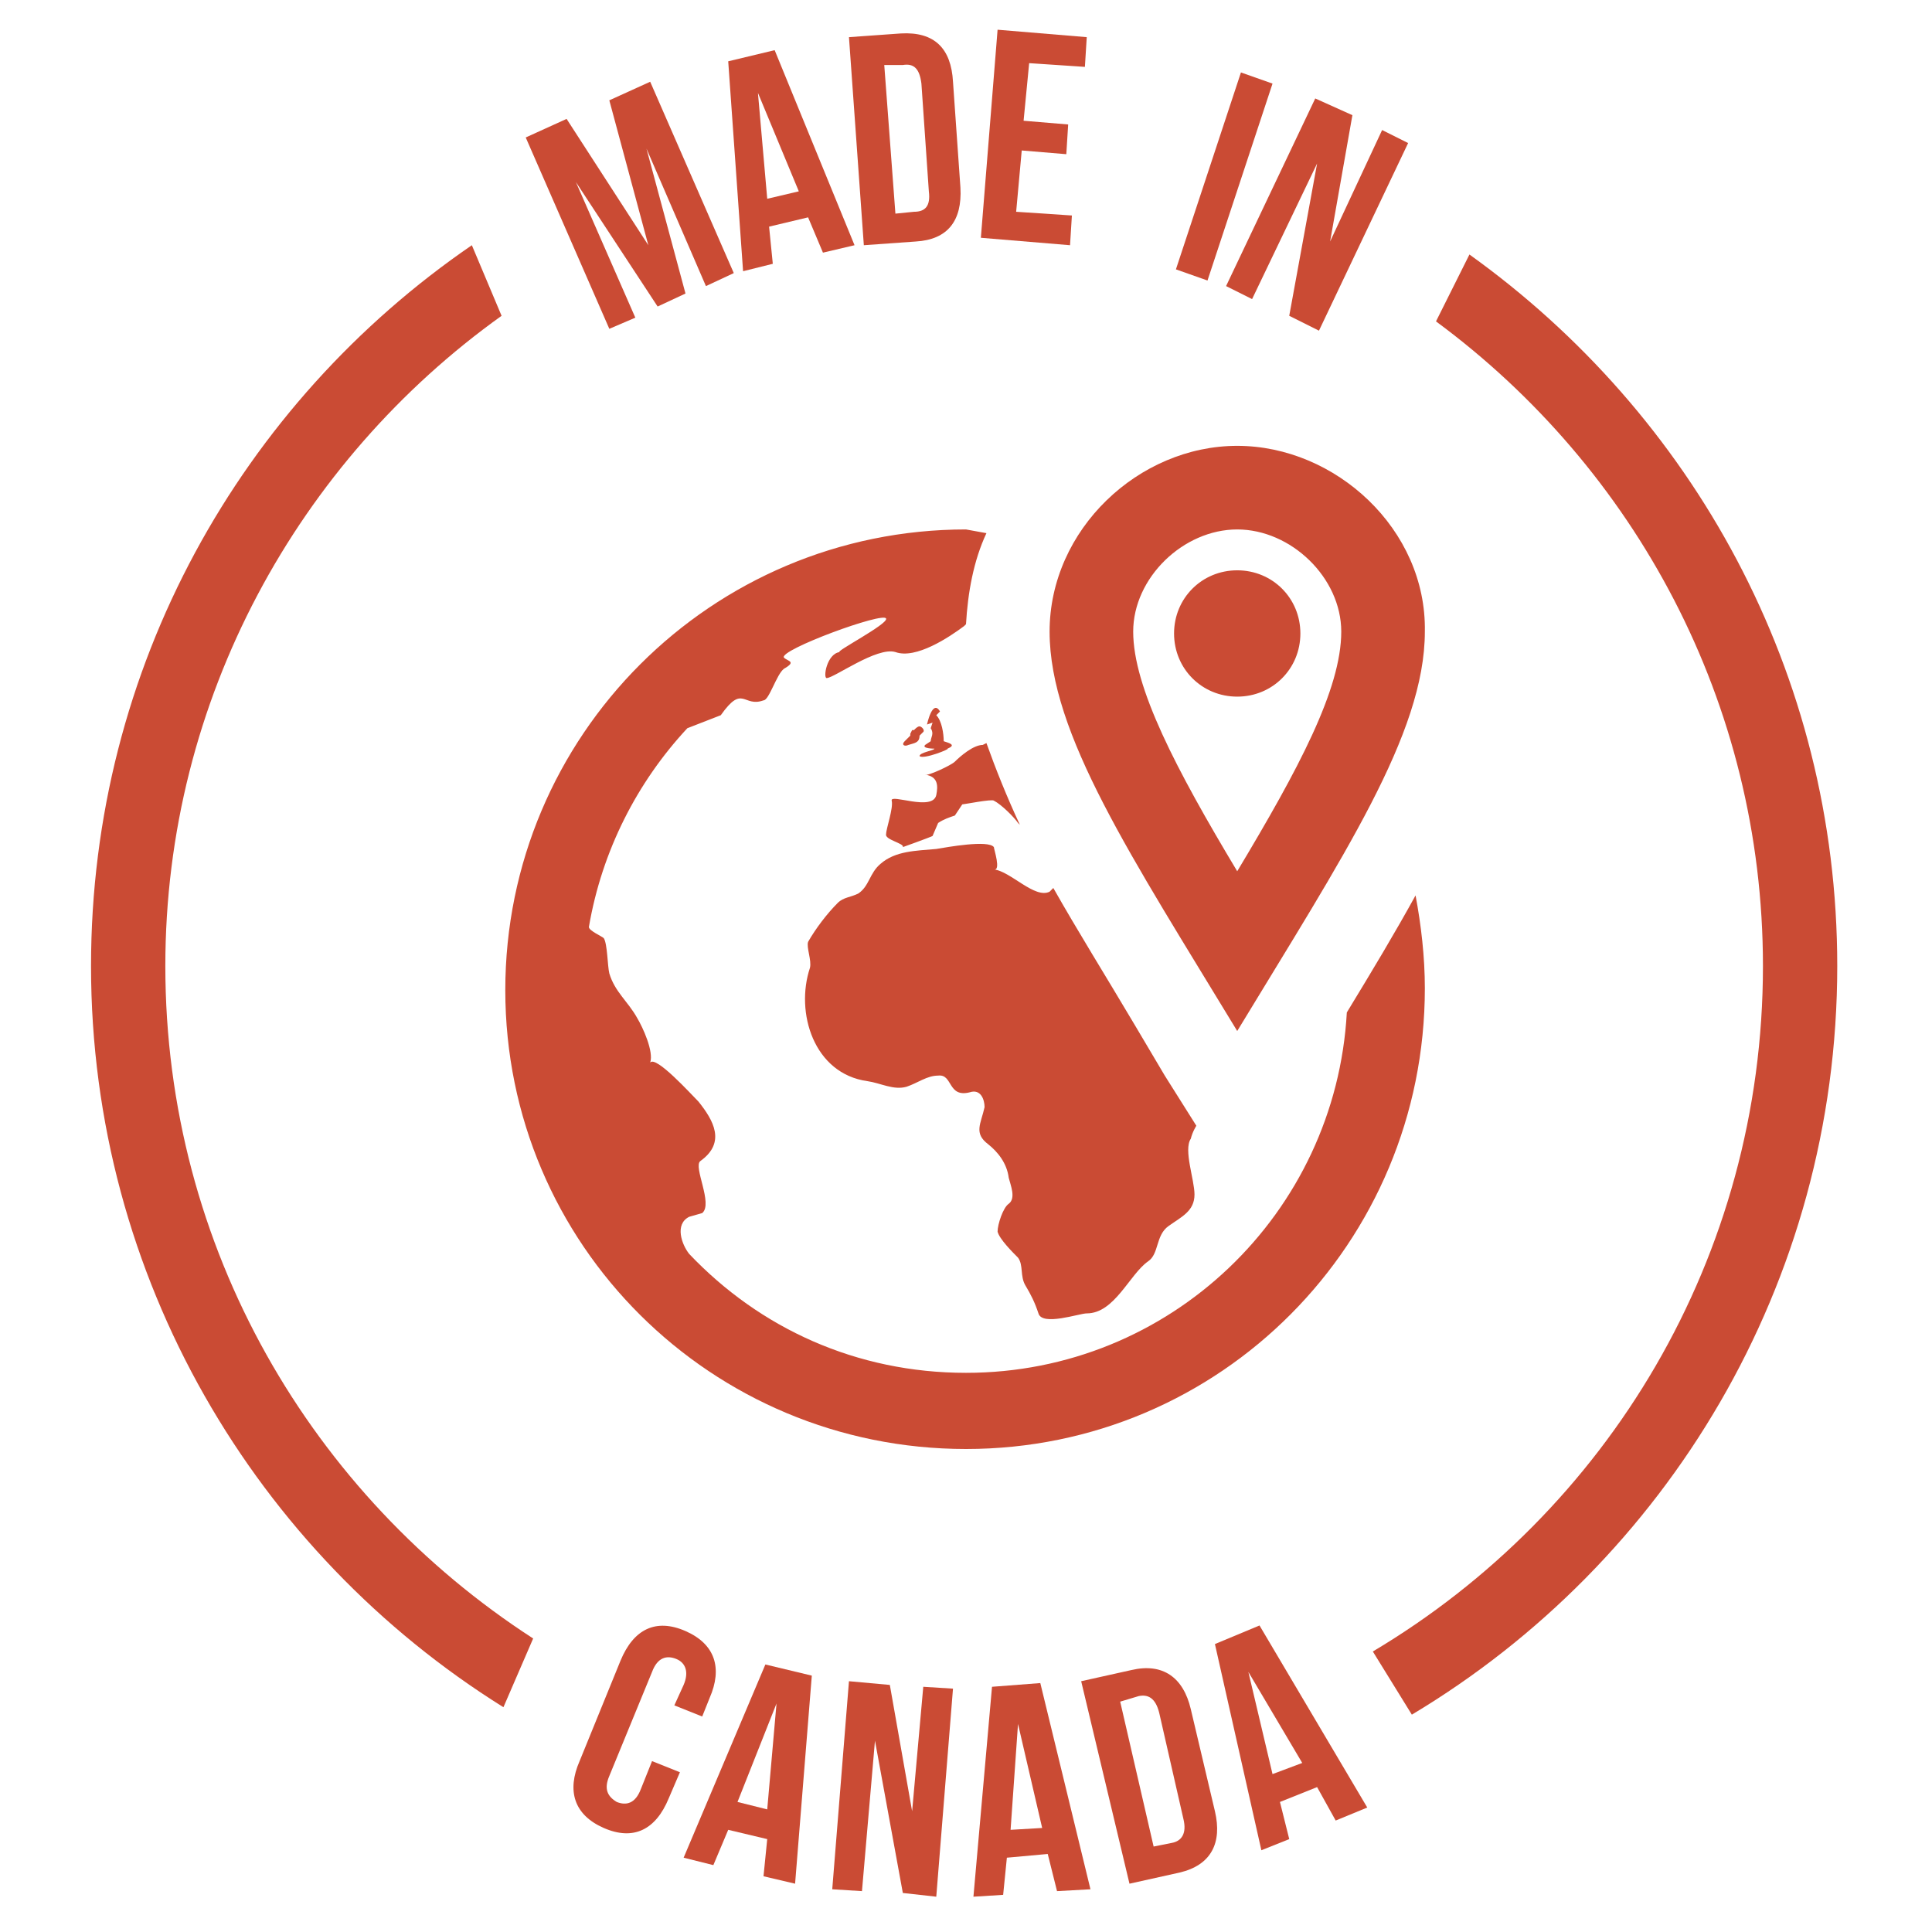
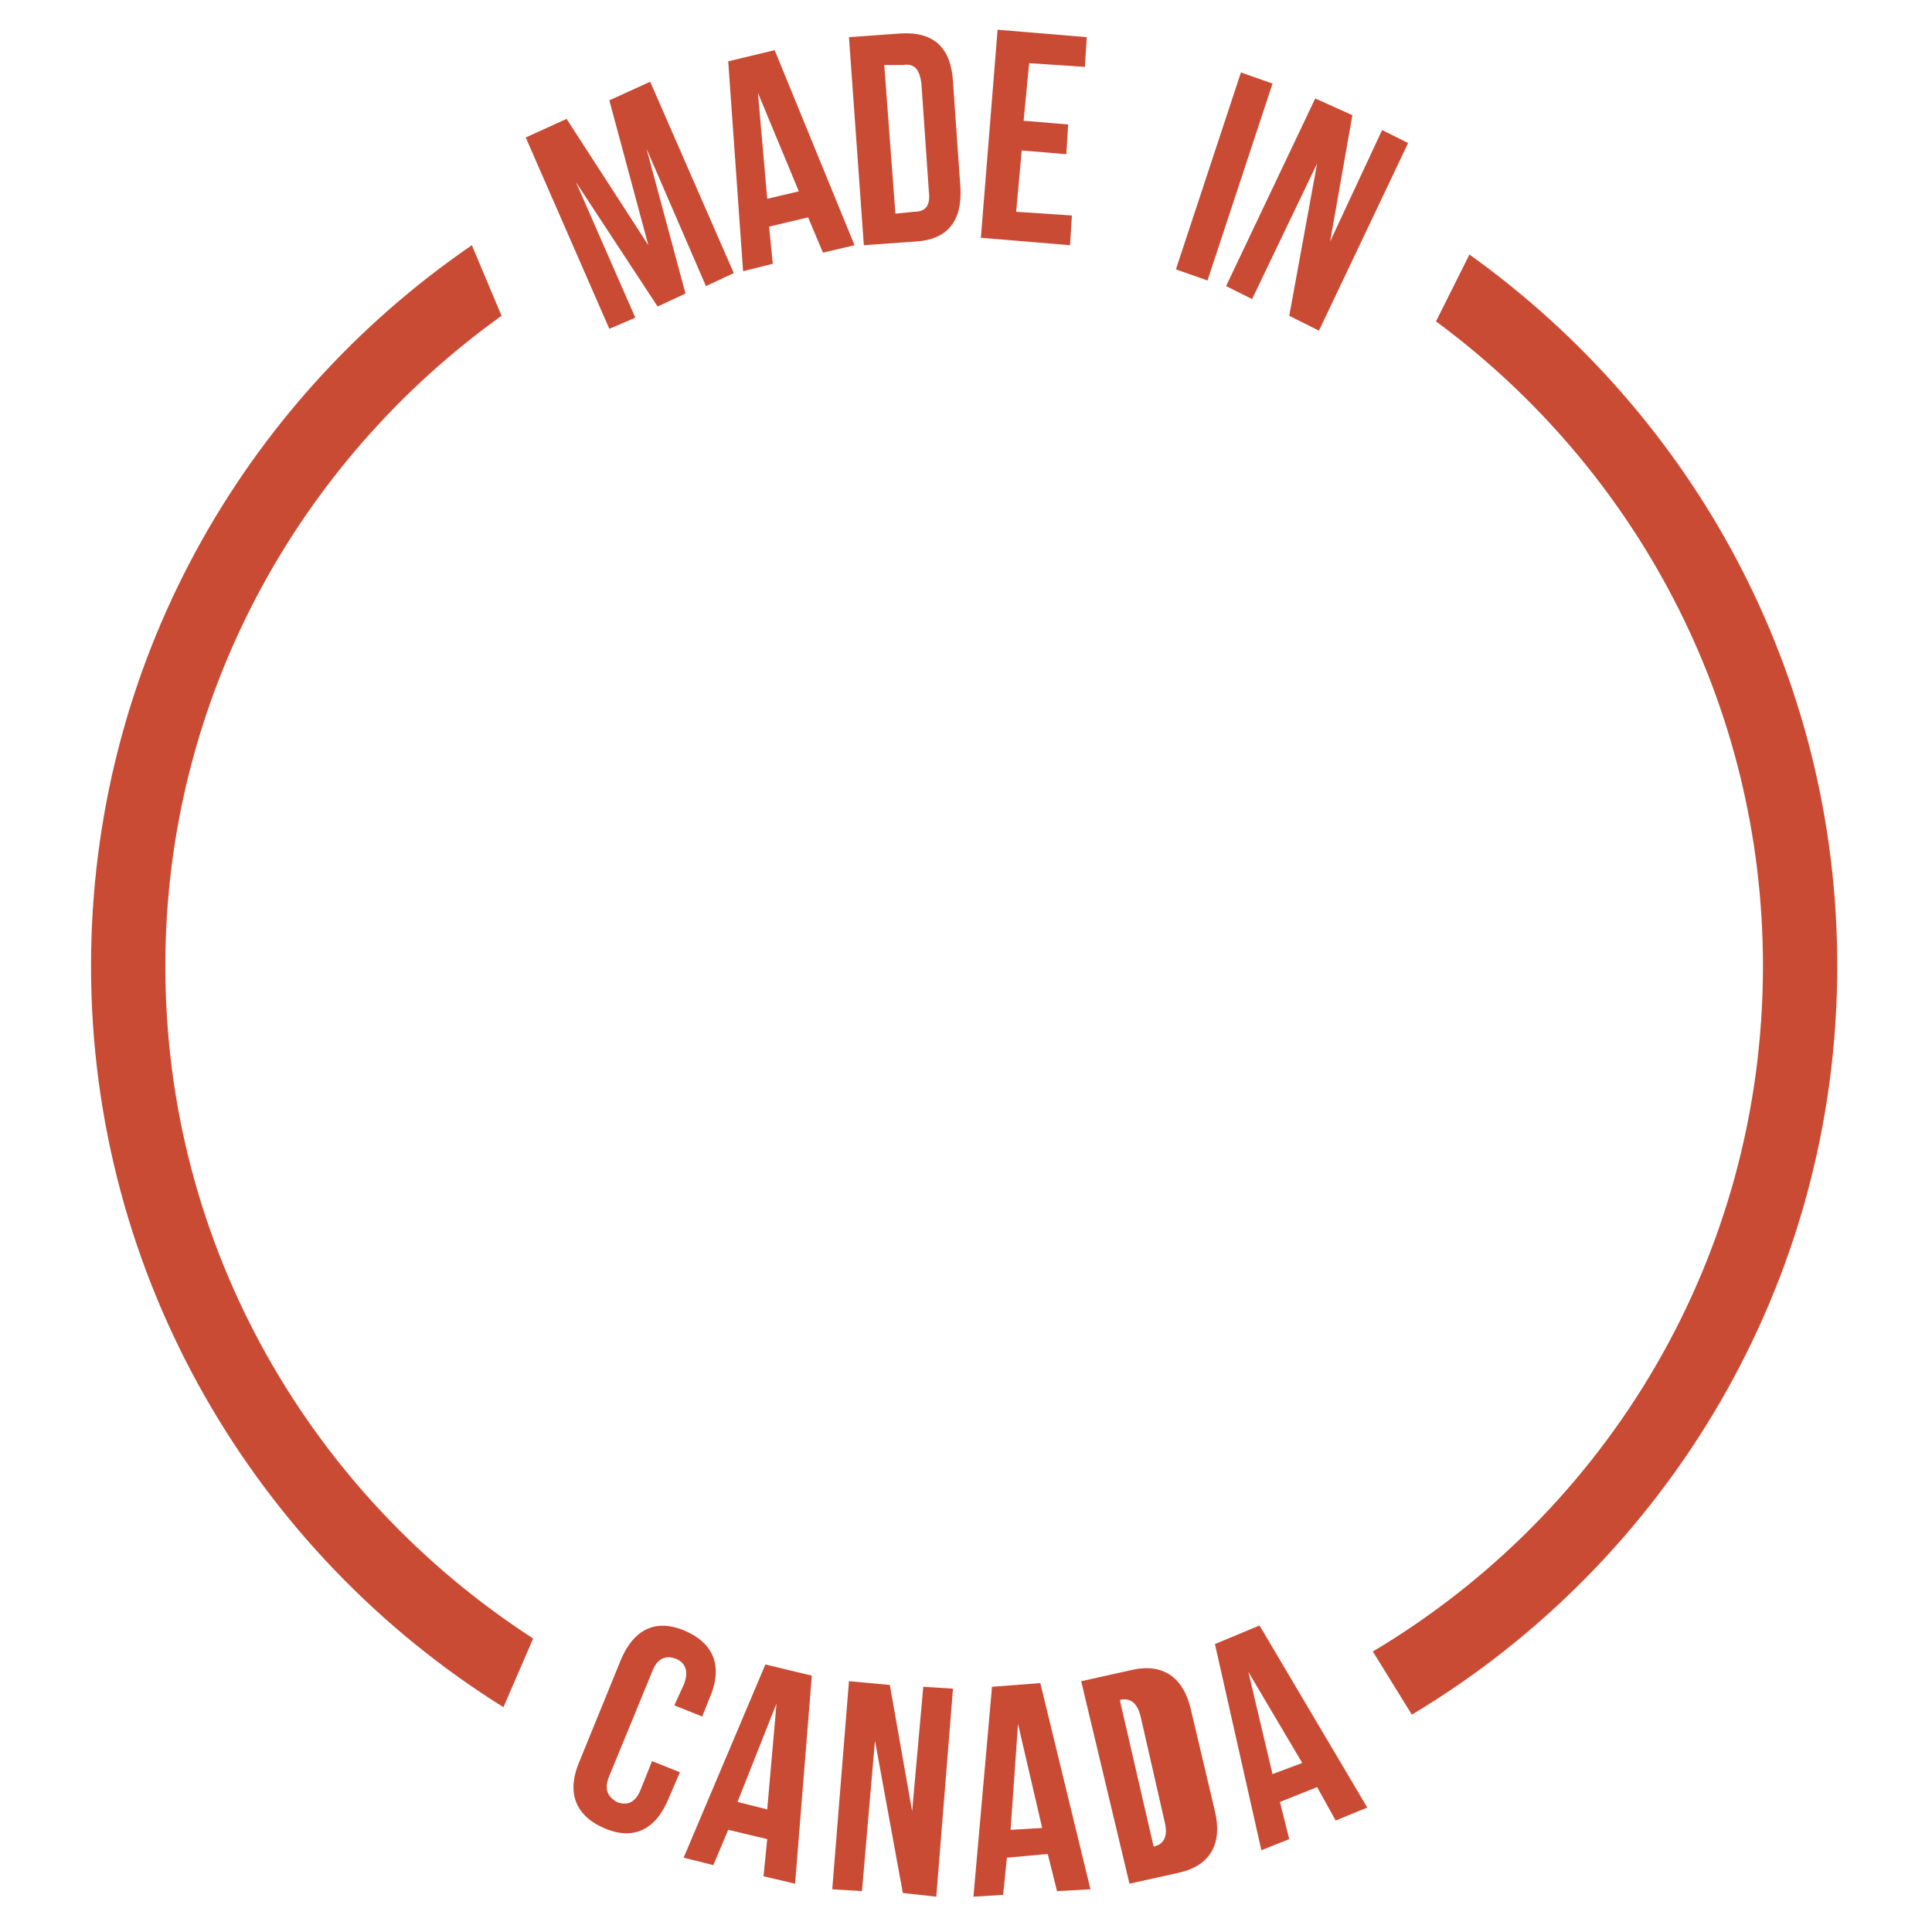
<svg xmlns="http://www.w3.org/2000/svg" version="1.1" id="Layer_1" x="0px" y="0px" viewBox="0 0 104 104" style="enable-background:new 0 0 104 104;" xml:space="preserve">
  <style type="text/css">
	.st0{fill:#CA4B34;}
	.st1{fill:none;}
</style>
  <g>
    <path class="st0" d="M36.6,95.4l-0.6,1.4c-0.7,1.7-1.9,2.3-3.5,1.6c-1.6-0.7-2-2-1.3-3.6l2.2-5.4c0.7-1.7,1.9-2.3,3.5-1.6   c1.6,0.7,2,2,1.3,3.6l-0.4,1l-1.5-0.6l0.5-1.1c0.3-0.7,0.1-1.2-0.4-1.4c-0.5-0.2-1-0.1-1.3,0.7l-2.3,5.6c-0.3,0.7-0.1,1.1,0.4,1.4   c0.5,0.2,1,0.1,1.3-0.7l0.6-1.5L36.6,95.4z" />
    <path class="st0" d="M42.8,101.4l-1.7-0.4l0.2-2l-2.1-0.5l-0.8,1.9l-1.6-0.4l4.4-10.4l2.5,0.6L42.8,101.4z M39.7,97l1.6,0.4   l0.5-5.7L39.7,97z" />
    <path class="st0" d="M47.1,93.7l-0.7,8.1l-1.6-0.1l0.9-11.2l2.2,0.2l1.2,6.8l0.6-6.7l1.6,0.1l-0.9,11.2l-1.8-0.2L47.1,93.7z" />
    <path class="st0" d="M58.7,101.7l-1.8,0.1l-0.5-2l-2.2,0.2l-0.2,2l-1.6,0.1l1-11.3l2.6-0.2L58.7,101.7z M54.4,98.5l1.7-0.1   l-1.3-5.6L54.4,98.5z" />
-     <path class="st0" d="M58.2,90.5l2.7-0.6c1.7-0.4,2.8,0.4,3.2,2.1l1.3,5.5c0.4,1.7-0.2,2.9-1.9,3.3l-2.7,0.6L58.2,90.5z M60.3,91.6   l1.8,7.8l1-0.2c0.5-0.1,0.8-0.5,0.6-1.3l-1.3-5.7c-0.2-0.8-0.6-1-1.1-0.9L60.3,91.6z" />
+     <path class="st0" d="M58.2,90.5l2.7-0.6c1.7-0.4,2.8,0.4,3.2,2.1l1.3,5.5c0.4,1.7-0.2,2.9-1.9,3.3l-2.7,0.6L58.2,90.5z M60.3,91.6   l1.8,7.8c0.5-0.1,0.8-0.5,0.6-1.3l-1.3-5.7c-0.2-0.8-0.6-1-1.1-0.9L60.3,91.6z" />
    <path class="st0" d="M73.6,97.3L71.9,98l-1-1.8l-2,0.8l0.5,2l-1.5,0.6l-2.5-11.1l2.4-1L73.6,97.3z M68.5,95.5l1.6-0.6l-2.9-4.9   L68.5,95.5z" />
  </g>
  <g>
    <path class="st0" d="M34.9,13.2l-2.1-7.8l2.2-1l4.5,10.3L38,15.4L34.8,8l2.1,7.8l-1.5,0.7L31,9.8l3.2,7.3l-1.4,0.6L28.3,7.4l2.2-1   L34.9,13.2z" />
    <path class="st0" d="M46,13.2l-1.7,0.4l-0.8-1.9l-2.1,0.5l0.2,2L40,14.6L39.2,3.3l2.5-0.6L46,13.2z M41.3,10.7l1.7-0.4L40.8,5   L41.3,10.7z" />
    <path class="st0" d="M45.7,2l2.8-0.2c1.8-0.1,2.7,0.8,2.8,2.6l0.4,5.7c0.1,1.8-0.7,2.8-2.4,2.9l-2.8,0.2L45.7,2z M47.6,3.5l0.6,8   l1-0.1c0.6,0,0.9-0.3,0.8-1.1l-0.4-5.8c-0.1-0.8-0.4-1.1-1-1L47.6,3.5z" />
    <path class="st0" d="M55.1,6.5l2.4,0.2l-0.1,1.6l-2.4-0.2l-0.3,3.3l3,0.2l-0.1,1.6l-4.8-0.4l0.9-11.2l4.8,0.4l-0.1,1.6l-3-0.2   L55.1,6.5z" />
    <path class="st0" d="M66.8,3.9l1.7,0.6L65,15.1l-1.7-0.6L66.8,3.9z" />
    <path class="st0" d="M70.9,8.8l-3.5,7.3L66,15.4l4.8-10.1l2,0.9l-1.2,6.8L74.4,7l1.4,0.7l-4.8,10.1L69.4,17L70.9,8.8z" />
  </g>
-   <path class="st0" d="M66.6,28.5c2.9,0,5.6,2.6,5.6,5.5c0,3.1-2.3,7.4-5.6,12.9C63.3,41.4,61,37,61,34C61,31.1,63.7,28.5,66.6,28.5z   M66.6,24c-5.3,0-10.1,4.5-10.1,10c0,5.5,4.4,12.1,10.1,21.5c5.7-9.4,10.1-16,10.1-21.5C76.8,28.5,71.9,24,66.6,24z M66.6,37.5  c-1.9,0-3.4-1.5-3.4-3.4s1.5-3.4,3.4-3.4c1.9,0,3.4,1.5,3.4,3.4S68.5,37.5,66.6,37.5z M50.3,40.3c0,0-0.7,0-0.5-0.2l0.3-0.2  c0-0.2,0.2-0.4,0-0.7l0.1-0.3L49.9,39c0,0,0.3-1.4,0.7-0.7l-0.2,0.2c0.3,0.3,0.4,1,0.4,1.4c0.3,0.1,0.7,0.2,0.2,0.4  c0.2,0-1.3,0.6-1.5,0.4C49.5,40.5,50.3,40.4,50.3,40.3z M48.7,39.9c-0.2,0.2,0,0.3,0.2,0.2c0.3-0.1,0.6-0.1,0.6-0.5l0.2-0.2  c0.1-0.1-0.1-0.3-0.2-0.3c-0.1,0-0.2,0.1-0.3,0.2l-0.1,0l-0.1,0.2l0,0.1C48.9,39.7,48.7,39.9,48.7,39.9z M64.4,60.6l-1.7-2.7  l-1.6-2.7c-1.6-2.7-3.1-5.1-4.4-7.4l-0.2,0.2c-0.8,0.4-2.1-1.1-3-1.2c0.4,0.1,0-1.1,0-1.2c-0.3-0.4-2.5,0-3.1,0.1  c-1.1,0.1-2.2,0.1-3,0.8c-0.6,0.5-0.6,1.2-1.2,1.6c-0.4,0.2-0.8,0.2-1.1,0.5c-0.6,0.6-1.2,1.4-1.6,2.1c-0.1,0.3,0.2,1,0.1,1.4  c-0.8,2.4,0.2,5.7,3.1,6.1c0.7,0.1,1.4,0.5,2.1,0.3c0.6-0.2,1.1-0.6,1.7-0.6c0.8-0.1,0.5,1.2,1.7,0.9c0.6-0.2,0.8,0.4,0.8,0.8  c-0.2,0.9-0.6,1.4,0.2,2c0.5,0.4,1,1,1.1,1.8c0.1,0.4,0.4,1.1,0,1.4c-0.3,0.2-0.6,1.1-0.6,1.5c0.1,0.4,0.8,1.1,1.1,1.4  c0.3,0.4,0.1,1,0.4,1.5c0.3,0.5,0.5,0.9,0.7,1.5c0.2,0.7,2.2,0,2.6,0c1.5,0,2.3-2.1,3.3-2.8c0.6-0.4,0.4-1.4,1.1-1.9  c0.7-0.5,1.4-0.8,1.4-1.7c0-0.8-0.6-2.4-0.2-3C64.2,60.9,64.4,60.6,64.4,60.6z M48,43.1c0.1,0.4-0.3,1.5-0.3,1.8  c-0.1,0.3,1,0.5,0.9,0.7c0,0,1.4-0.5,1.6-0.6l0.3-0.7c0.3-0.2,0.6-0.3,0.9-0.4l0.4-0.6c0.1,0,1.6-0.3,1.7-0.2  c0.4,0.2,1.1,0.9,1.3,1.2l0.1,0.1c-0.7-1.5-1.3-3-1.8-4.4l-0.2,0.1c-0.5,0-1.2,0.6-1.5,0.9c-0.2,0.2-1.5,0.8-1.6,0.7  c0.7,0.1,0.7,0.6,0.6,1.1C50.2,43.7,47.9,42.7,48,43.1z M72.5,54.5C71.9,65.3,63,73.9,52,73.9c-5.9,0-11.1-2.4-14.9-6.4  c-0.4-0.5-0.8-1.6,0-2l0.7-0.2c0.6-0.5-0.5-2.5-0.1-2.8c1.4-1,0.7-2.2-0.1-3.2c-0.4-0.4-2.3-2.5-2.6-2.1c0.2-0.6-0.4-1.9-0.7-2.4  c-0.5-0.9-1.2-1.4-1.5-2.4c-0.1-0.4-0.1-1.6-0.3-1.9c-0.1-0.1-0.8-0.4-0.8-0.6c0.7-4.1,2.6-7.8,5.3-10.7l1.8-0.7  c1.2-1.7,1.2-0.4,2.3-0.8c0.3,0,0.7-1.4,1.1-1.7c0.7-0.4,0.2-0.4,0-0.6c-0.3-0.4,5.4-2.5,5.5-2.1c0.1,0.3-2.8,1.8-2.5,1.8  c-0.7,0.1-0.9,1.4-0.7,1.4c0.4,0,2.7-1.7,3.7-1.4c1.1,0.4,2.9-0.8,3.7-1.4l0.1-0.1c0.1-1.7,0.4-3.4,1.1-4.9L52,28.5  c-13.7,0-24.8,11.1-24.8,24.8S38.3,78,52,78s24.7-11.1,24.7-24.8c0-1.7-0.2-3.4-0.5-5C75.1,50.2,73.9,52.2,72.5,54.5z" />
  <g>
    <path class="st1" d="M27,17l3,7L27,17C16.1,24.8,8.9,37.6,8.9,52c0,15.2,7.9,28.5,19.8,36.2L30,85l-1.3,3.2   c6.7,4.3,14.7,6.8,23.2,6.8c8,0,15.5-2.2,22-6.1L72,86l1.9,2.9c12.6-7.5,21-21.3,21-36.9c0-14.2-6.9-26.8-17.6-34.7L75,22l2.3-4.7   C70.2,12.1,61.4,9,51.9,9C42.6,9,34,12,27,17z" />
    <path class="st0" d="M98.9,52c0-15.8-7.8-29.7-19.8-38.3l-1.8,3.6C88,25.2,94.9,37.8,94.9,52c0,15.7-8.4,29.4-21,36.9l2.1,3.4   C89.7,84.1,98.9,69.1,98.9,52z" />
    <path class="st0" d="M8.9,52c0-14.4,7.2-27.2,18.1-35l-1.6-3.8C13,21.7,4.9,35.9,4.9,52c0,16.8,8.9,31.6,22.2,39.9l1.6-3.7   C16.8,80.5,8.9,67.2,8.9,52z" />
  </g>
</svg>